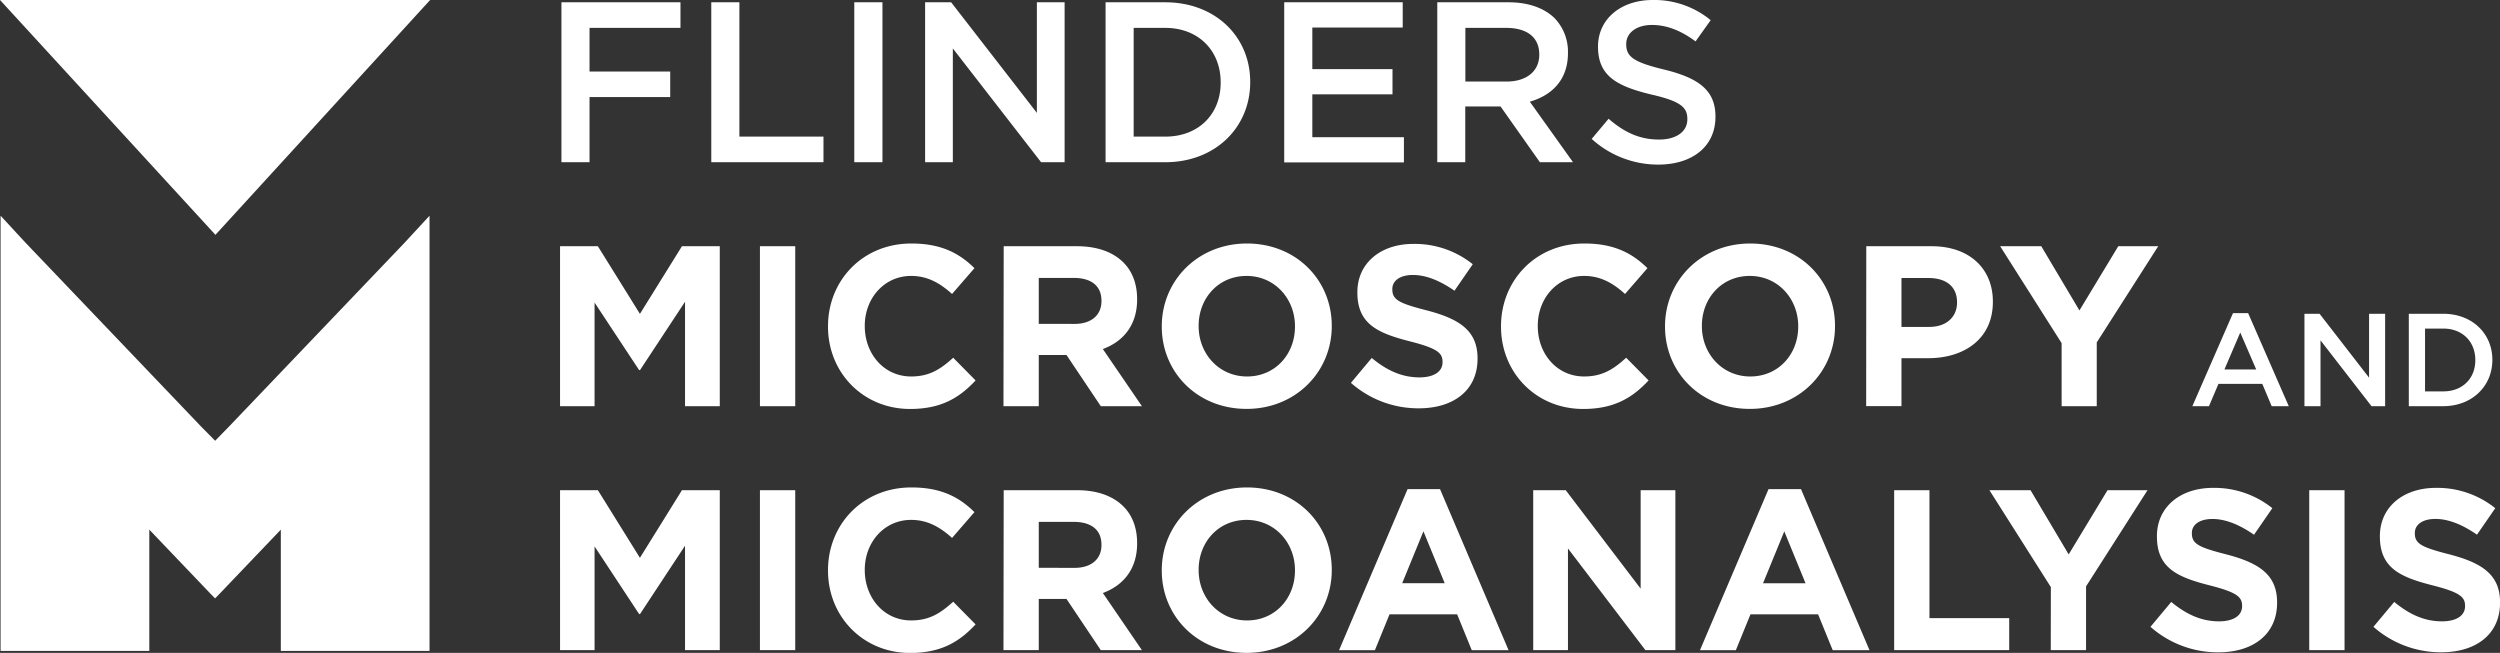
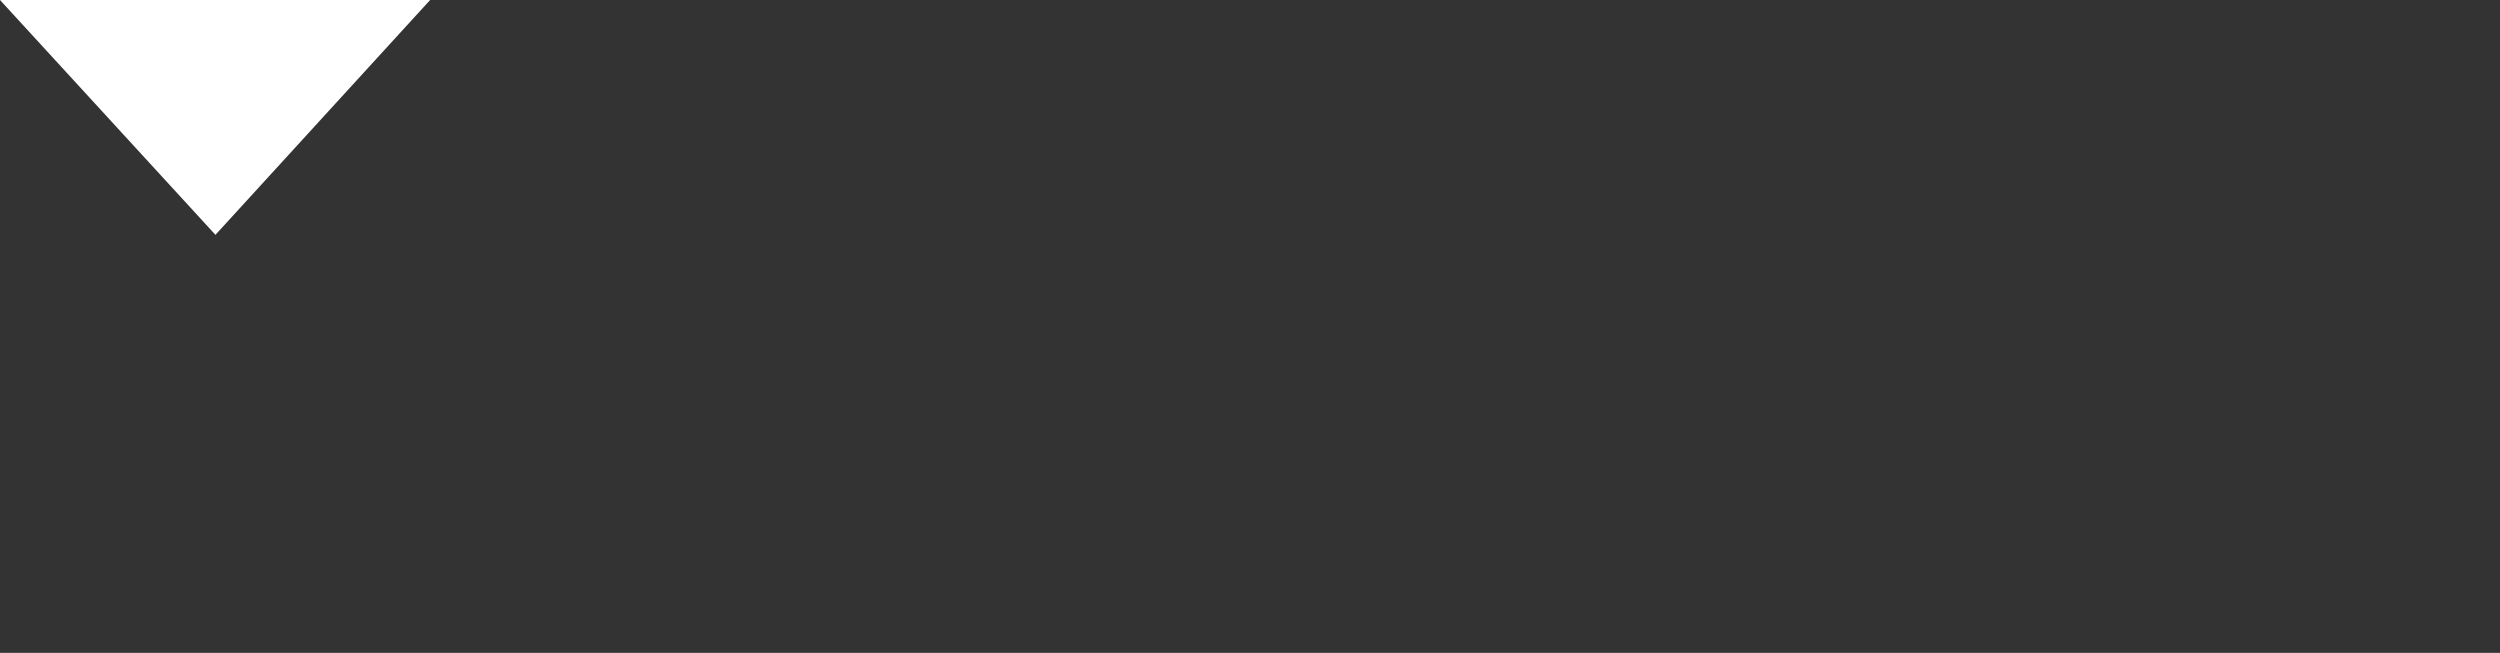
<svg xmlns="http://www.w3.org/2000/svg" id="Layer_1" data-name="Layer 1" viewBox="0 0 991.56 258.94">
  <rect x="0" y="0" width="991.56" height="258.94" fill="#333333" stroke="none" />
  <defs>
    <style>.cls-1{fill:#fff}</style>
  </defs>
  <path class="cls-1" d="M170.6 0L0 0 85.45 93.14 170.6 0z" />
-   <path class="cls-1" d="M160.5 96.24L90.9 169.11 85.33 174.82 79.7 169.11 10.1 96.24 0.23 85.56 0.23 258.17 59.22 258.17 59.22 210.07 83.58 235.58 85.3 237.34 87.02 235.58 111.38 210.07 111.38 258.17 170.36 258.17 170.36 85.56 160.5 96.24z" />
-   <path class="cls-1" d="M222.68.91h47.21v10.15h-36.07v17.3h32v10.15h-32v25.83h-11.14zm59.43 0h11.15v53.28h33.35v10.15h-44.5zm56.72 0H350v63.43h-11.17zm28.09 0h10.33l34 43.86V.91h11v63.43h-9.33l-35-45.13v45.13h-11zm71.58 0h23.65c19.93 0 33.71 13.68 33.71 31.53v.18c0 17.85-13.78 31.72-33.71 31.72H438.5zm23.65 53.28c13.32 0 22-9 22-21.39v-.18c0-12.41-8.7-21.56-22-21.56h-12.51v43.13zM509.35.91h47v10H520.5v16.5h31.8v10h-31.8v17h36.33v10h-47.48zm60.71 0h28.27c8 0 14.23 2.35 18.3 6.34a19.15 19.15 0 0 1 5.26 13.68v.18c0 10.43-6.25 16.68-15.13 19.22l17.13 24h-13.14l-15.59-22.1h-14v22.11h-11.1zm27.45 31.44c8 0 13-4.17 13-10.6v-.18c0-6.8-4.89-10.51-13.14-10.51H581.2v21.29zM631.3 55.1l6.71-8c6.07 5.26 12.14 8.25 20 8.25 6.89 0 11.23-3.17 11.23-8v-.18c0-4.53-2.53-7-14.32-9.69-13.5-3.27-21.11-7.25-21.11-18.94v-.14C633.84 7.52 642.9 0 655.5 0a35.16 35.16 0 0 1 23 8l-6 8.42c-5.71-4.26-11.42-6.52-17.22-6.52-6.48-.02-10.28 3.33-10.28 7.5v.18c0 4.89 2.9 7.07 15 10 13.41 3.26 20.39 8.06 20.39 18.57v.19c0 11.87-9.33 18.94-22.66 18.94A39.13 39.13 0 0 1 631.3 55.1zM222.13 97.66h15l16.68 26.83 16.67-26.83h15v63.44H271.7v-41.42l-17.85 27.1h-.36L235.82 120v41.1h-13.69zm79.28 0h14v63.44h-14zm27 31.9v-.18c0-18 13.6-32.8 33.08-32.8 12 0 19.12 4 25 9.78l-8.88 10.24c-4.9-4.44-9.88-7.16-16.22-7.16-10.7 0-18.4 8.89-18.4 19.76v.18c0 10.87 7.52 19.94 18.4 19.94 7.25 0 11.69-2.9 16.67-7.43l8.88 9c-6.52 7-13.77 11.32-26 11.32-18.66-.03-32.53-14.43-32.53-32.65zm69.68-31.9h29c8.06 0 14.31 2.27 18.48 6.44 3.54 3.53 5.44 8.52 5.44 14.5v.18c0 10.24-5.53 16.67-13.59 19.66l15.49 22.66H436.6L423 140.8h-11v20.3h-14zm28.09 30.81c6.8 0 10.69-3.62 10.69-9v-.18c0-6-4.17-9.06-11-9.06H412v18.21zm34.61 1.09v-.18c0-18 14.22-32.8 33.8-32.8s33.62 14.59 33.62 32.62v.18c0 18-14.23 32.8-33.8 32.8s-33.62-14.59-33.62-32.62zm52.83 0v-.18c0-10.87-8-19.94-19.21-19.94s-19 8.89-19 19.76v.18c0 10.87 8 19.94 19.21 19.94s19-8.88 19-19.76zm22.19 22.29l8.25-9.87c5.7 4.71 11.68 7.7 18.93 7.7 5.71 0 9.16-2.27 9.16-6v-.18c0-3.54-2.18-5.35-12.78-8.07-12.78-3.26-21-6.8-21-19.39v-.18c0-11.51 9.24-19.12 22.2-19.12a36.76 36.76 0 0 1 23.56 8.06l-7.25 10.51c-5.62-3.89-11.15-6.25-16.49-6.25s-8.16 2.45-8.16 5.53v.18c0 4.17 2.72 5.53 13.68 8.34 12.87 3.35 20.12 8 20.12 19v.18c0 12.59-9.6 19.66-23.29 19.66a40.35 40.35 0 0 1-26.93-10.1zm59.53-22.29v-.18c0-18 13.59-32.8 33.07-32.8 12 0 19.12 4 25 9.78l-8.88 10.24c-4.89-4.44-9.87-7.16-16.22-7.16-10.69 0-18.39 8.89-18.39 19.76v.18c0 10.87 7.52 19.94 18.39 19.94 7.25 0 11.69-2.9 16.67-7.43l8.89 9c-6.53 7-13.78 11.32-26 11.32-18.67-.03-32.53-14.43-32.53-32.65zm65.05 0v-.18c0-18 14.23-32.8 33.8-32.8s33.62 14.59 33.62 32.62v.18c0 18-14.22 32.8-33.8 32.8s-33.62-14.59-33.62-32.62zm52.83 0v-.18c0-10.87-8-19.94-19.21-19.94s-19 8.89-19 19.76v.18c0 10.87 8 19.94 19.21 19.94s19-8.88 19-19.76zm26.99-31.9h25.92c15.13 0 24.29 9 24.29 21.93v.18c0 14.68-11.42 22.3-25.65 22.3h-10.6v19h-14zm25 32c7 0 11-4.17 11-9.6v-.18c0-6.26-4.35-9.61-11.33-9.61h-10.71v19.39zm52.48 6.43l-24.38-38.43h16.31l15.14 25.47 15.4-25.47H856l-24.38 38.15v25.29h-13.93zm67.97-11.9h6l16.12 36.91H901l-3.72-8.85H879.9l-3.77 8.85h-6.59zm9.21 22.35l-6.33-14.65-6.28 14.65zM914 124.45h6l19.63 25.34v-25.34H946v36.65h-5.4L920.37 135v26.1H914zm41.39 0h13.66c11.52 0 19.48 7.91 19.48 18.22v.11c0 10.31-8 18.32-19.48 18.32h-13.66zm13.66 30.78c7.7 0 12.72-5.18 12.72-12.35v-.1c0-7.18-5-12.46-12.72-12.46h-7.22v24.91zm-746.92 39.19h15l16.68 26.83 16.67-26.83h15v63.44H271.7v-41.42l-17.85 27.1h-.36l-17.67-26.82v41.14h-13.69zm79.28 0h14v63.44h-14zm27 31.9v-.18c0-18 13.6-32.81 33.08-32.81 12 0 19.12 4 25 9.79l-8.88 10.24c-4.9-4.44-9.88-7.16-16.22-7.16-10.7 0-18.4 8.88-18.4 19.76v.18c0 10.87 7.52 19.94 18.4 19.94 7.25 0 11.69-2.9 16.67-7.43l8.88 9c-6.52 7-13.77 11.33-26 11.33-18.66-.04-32.53-14.45-32.53-32.66zm69.68-31.9h29c8.06 0 14.31 2.27 18.48 6.44 3.54 3.53 5.44 8.51 5.44 14.49v.19c0 10.24-5.53 16.67-13.59 19.66l15.49 22.66H436.6l-13.6-20.3h-11v20.3h-14zm28.09 30.81c6.8 0 10.69-3.62 10.69-9v-.18c0-6-4.17-9.06-11-9.06H412v18.21zm34.61 1.09v-.18c0-18 14.22-32.81 33.8-32.81s33.62 14.59 33.62 32.63v.18c0 18-14.23 32.8-33.8 32.8s-33.62-14.59-33.62-32.62zm52.83 0v-.18c0-10.88-8-19.94-19.21-19.94s-19 8.88-19 19.76v.18c0 10.87 8 19.94 19.21 19.94s19-8.89 19-19.76zM558.28 194h12.87l27.19 63.89h-14.6l-5.8-14.23h-26.82l-5.8 14.23H531.1zM573 231.3l-8.43-20.57-8.42 20.57zm35.11-36.88H621l29.72 39.06v-39.06h13.77v63.44h-11.88l-30.72-40.33v40.33h-13.78zm93.33-.42h12.87l27.18 63.89H726.9l-5.8-14.23h-26.82l-5.8 14.23h-14.23zm14.68 37.33l-8.43-20.57-8.43 20.57zm35.15-36.91h14v50.75h31.63v12.69h-45.63zm62.15 38.43l-24.37-38.43h16.31l15.13 25.47 15.41-25.47h15.86l-24.38 38.15v25.29h-14zm39.51 15.76l8.24-9.87c5.71 4.71 11.69 7.7 18.94 7.7 5.71 0 9.16-2.27 9.16-6v-.18c0-3.54-2.18-5.35-12.78-8.07-12.78-3.26-21-6.8-21-19.39v-.18c0-11.51 9.25-19.12 22.21-19.12a36.76 36.76 0 0 1 23.56 8.06L894 212.09c-5.62-3.89-11.15-6.25-16.5-6.25s-8.15 2.45-8.15 5.53v.18c0 4.17 2.72 5.53 13.68 8.34 12.87 3.35 20.12 8 20.12 19v.18c0 12.59-9.61 19.66-23.29 19.66a40.35 40.35 0 0 1-26.93-10.12zm62.97-54.19h14v63.44h-14zm25.46 54.19l8.25-9.87c5.71 4.71 11.69 7.7 18.94 7.7 5.7 0 9.15-2.27 9.15-6v-.18c0-3.54-2.18-5.35-12.78-8.07-12.78-3.26-21-6.8-21-19.39v-.18c0-11.51 9.24-19.12 22.2-19.12a36.74 36.74 0 0 1 23.56 8.06l-7.25 10.51c-5.62-3.89-11.15-6.25-16.49-6.25s-8.16 2.45-8.16 5.53v.18c0 4.17 2.72 5.53 13.68 8.34 12.87 3.35 20.12 8 20.12 19v.18c0 12.59-9.6 19.66-23.29 19.66a40.35 40.35 0 0 1-26.93-10.1z" />
</svg>